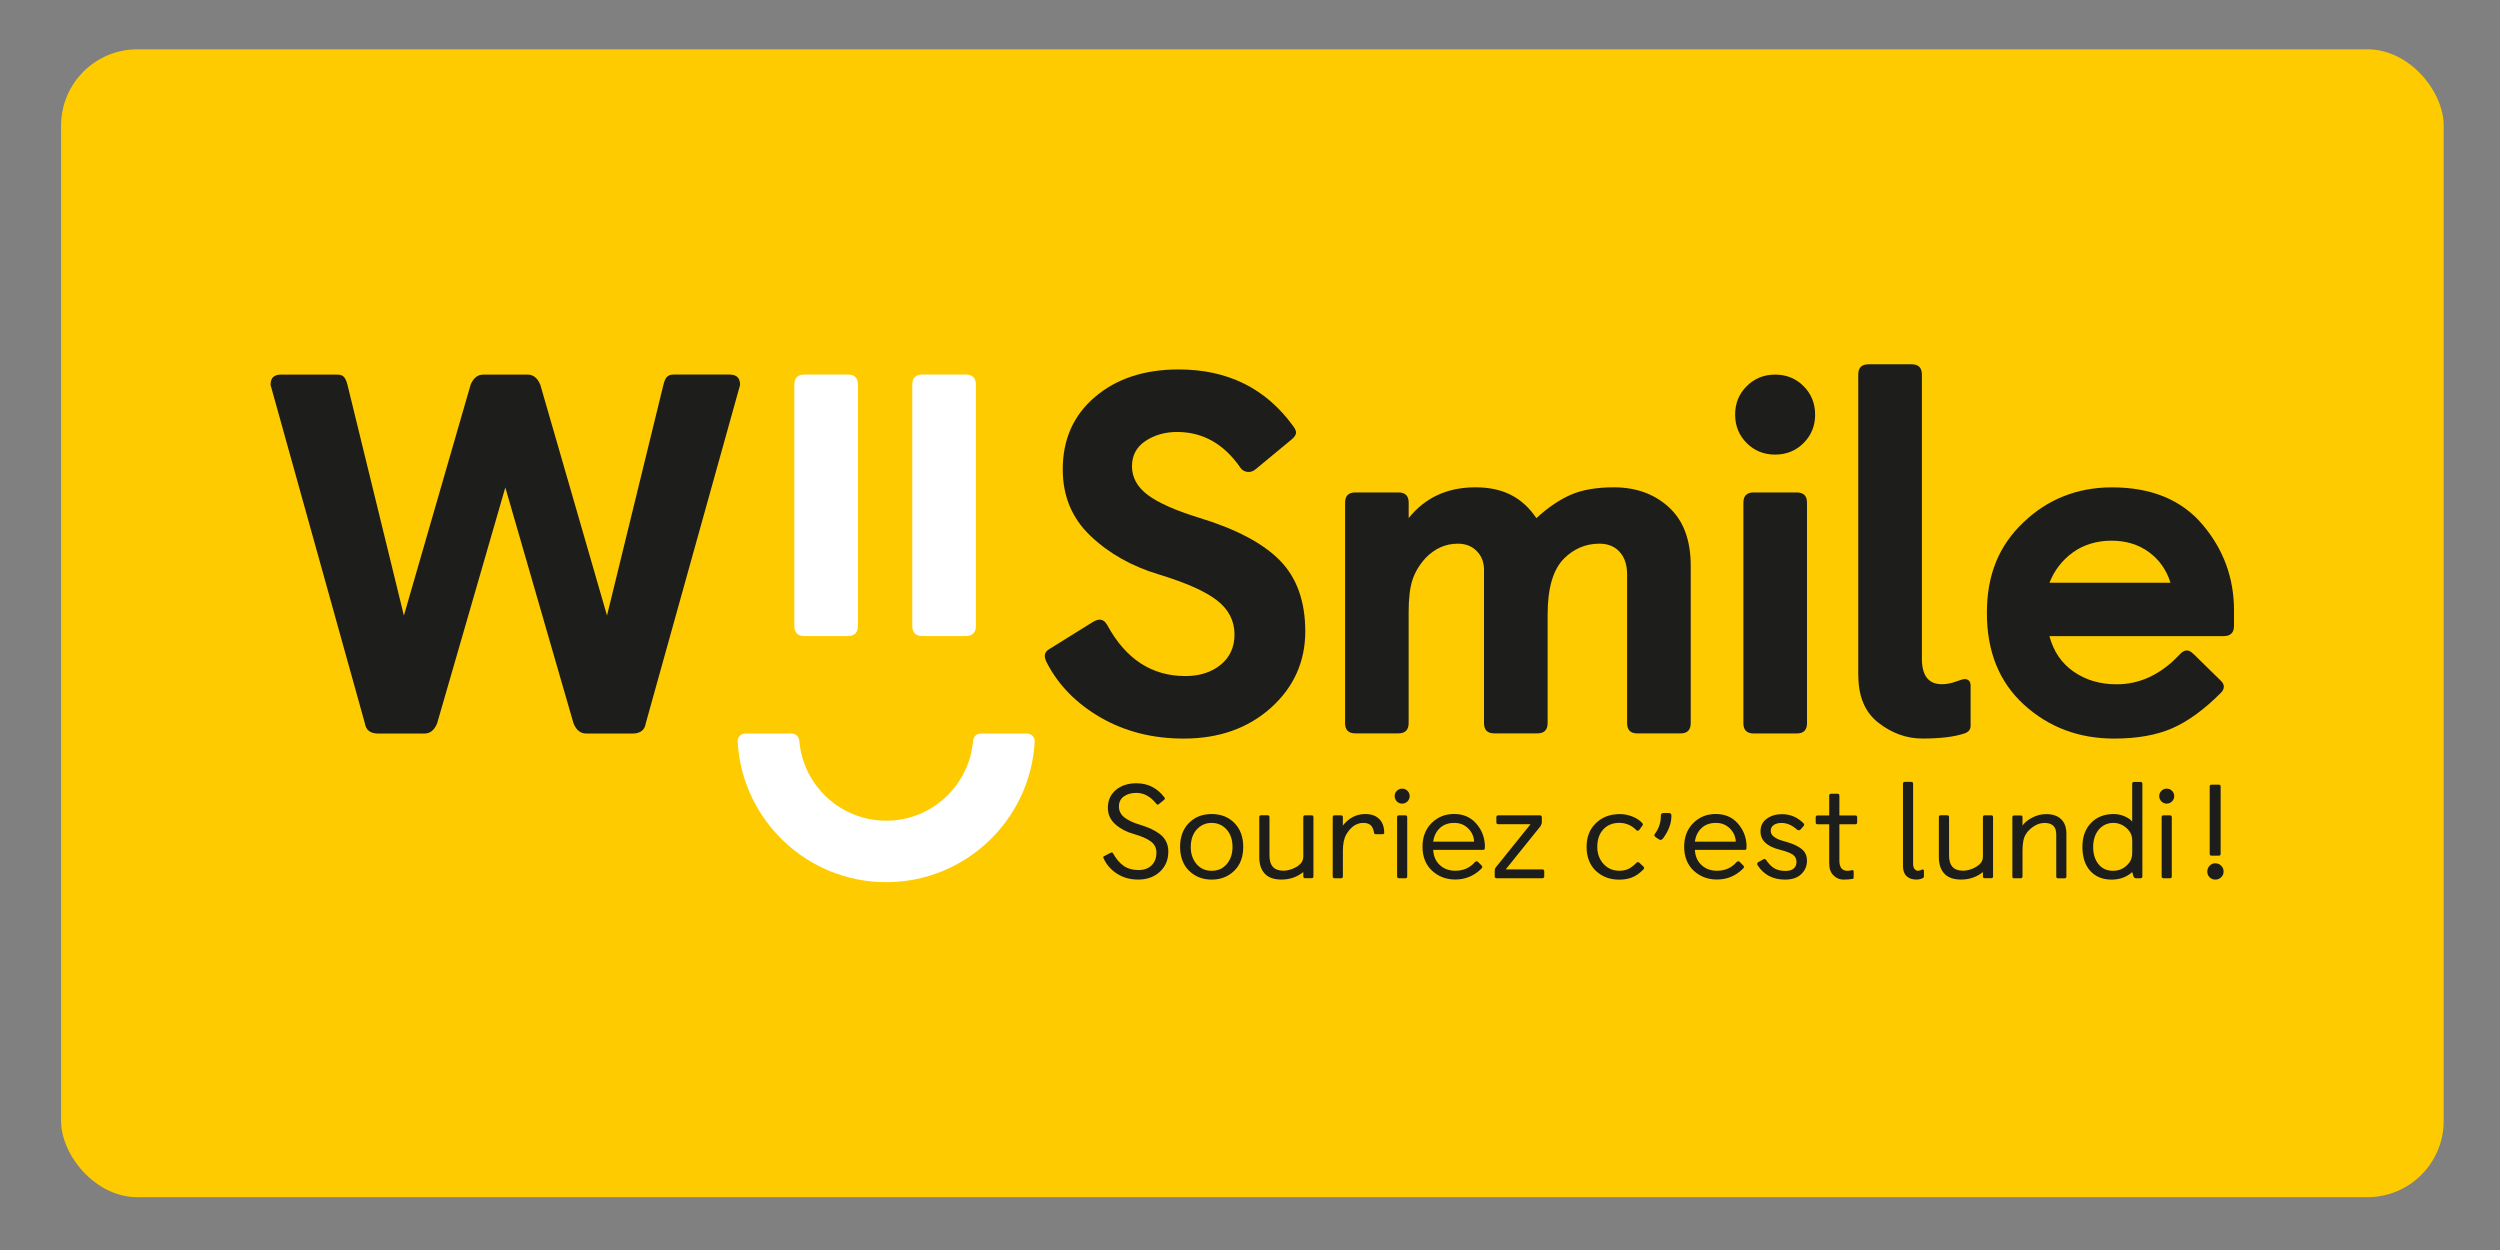
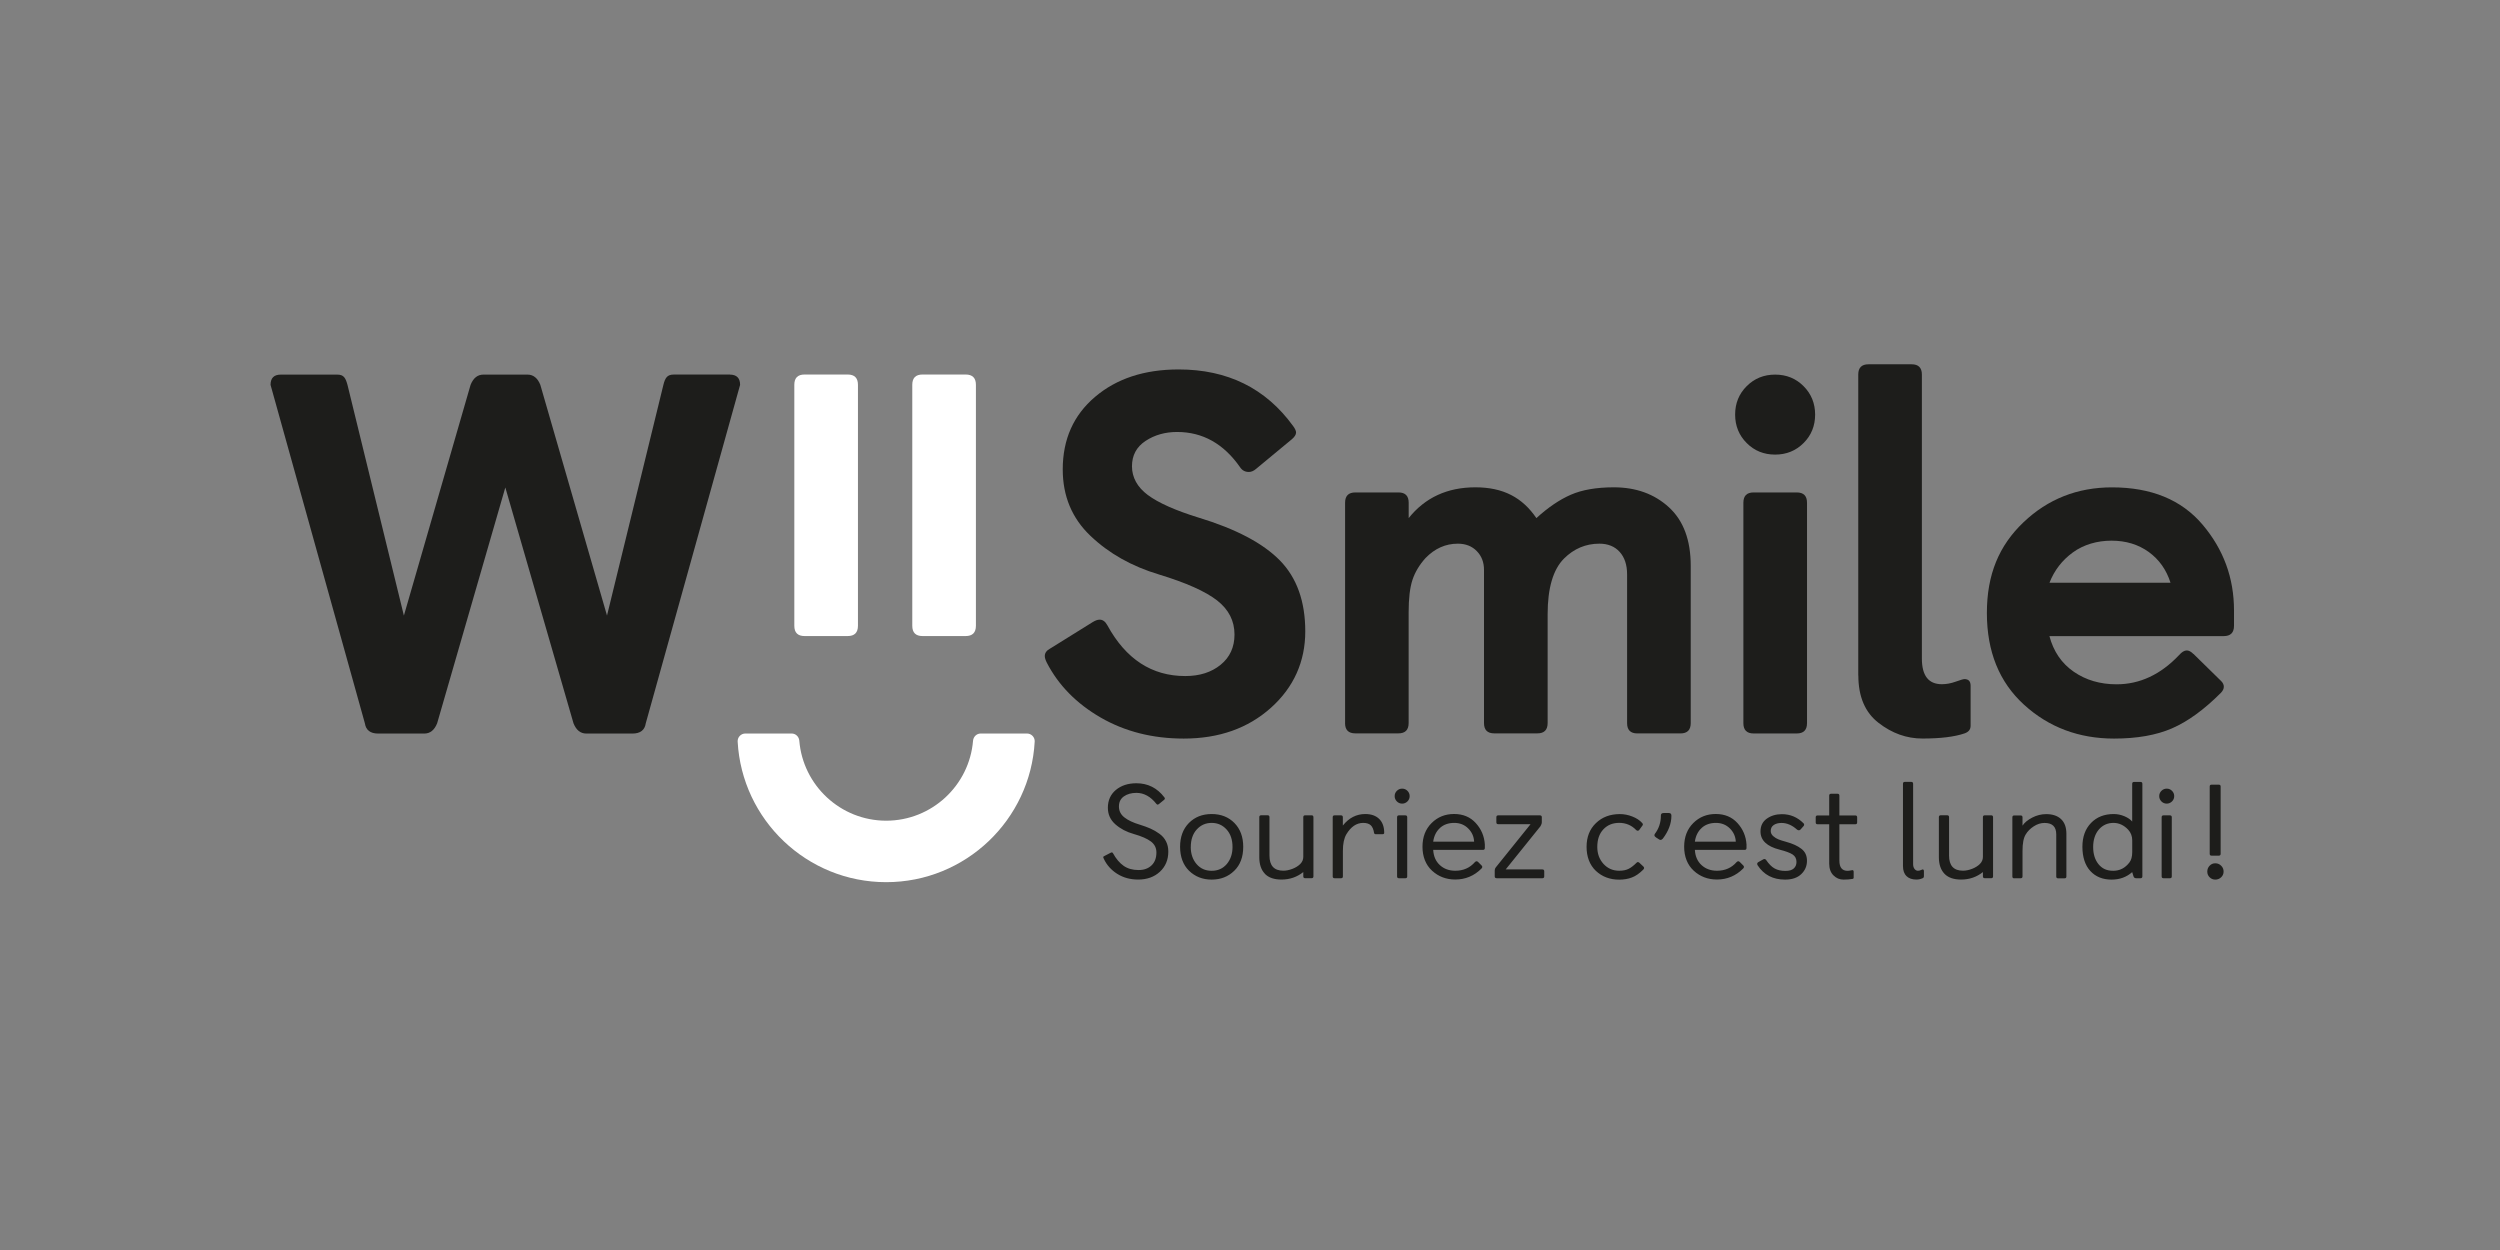
<svg xmlns="http://www.w3.org/2000/svg" id="Calque_1" viewBox="0 0 566.93 283.46">
  <rect x="0" y="0" width="566.93" height="283.46" fill="#808080" stroke="none" />
  <defs>
    <style>.cls-1{fill:#fff;}.cls-2{fill:none;}.cls-3{fill:#1d1d1b;}.cls-4{fill:#fecb00;}.cls-5{clip-path:url(#clippath);}</style>
    <clipPath id="clippath">
      <rect class="cls-2" x="-42.8" y="-56.25" width="653.61" height="395.17" />
    </clipPath>
  </defs>
-   <rect class="cls-4" x="13.85" y="11.18" width="540.31" height="260.31" rx="17.3" ry="17.3" />
  <g class="cls-5">
    <path class="cls-3" d="M238.22,147.03l9.53-5.93c.62-.39,1.16-.58,1.63-.58.7,0,1.28.43,1.74,1.28,4.19,7.67,10.07,11.51,17.67,11.51,3.26,0,5.93-.85,8.02-2.56,2.09-1.7,3.14-3.99,3.14-6.86,0-3.1-1.32-5.68-3.95-7.73-2.64-2.05-7.02-4.01-13.14-5.87-6.2-1.86-11.39-4.78-15.58-8.78-4.19-3.99-6.28-9.01-6.28-15.06,0-6.82,2.44-12.3,7.33-16.45,4.88-4.15,11.2-6.22,18.95-6.22,11.08,0,19.73,4.26,25.93,12.79.47.62.7,1.13.7,1.51,0,.47-.31.97-.93,1.51l-8.14,6.74c-.54.47-1.09.7-1.63.7-.85,0-1.51-.35-1.98-1.05-3.72-5.35-8.49-8.02-14.3-8.02-2.71,0-5.1.68-7.15,2.03-2.06,1.36-3.08,3.28-3.08,5.76s1.2,4.73,3.6,6.51c2.4,1.78,6.24,3.49,11.51,5.12,8.45,2.56,14.59,5.8,18.43,9.71,3.84,3.92,5.76,9.28,5.76,16.1s-2.6,12.67-7.79,17.32c-5.2,4.65-11.78,6.98-19.77,6.98-7.05,0-13.33-1.59-18.84-4.77-5.5-3.18-9.57-7.33-12.21-12.44-.31-.62-.46-1.12-.46-1.51,0-.7.42-1.28,1.28-1.74" />
    <path class="cls-3" d="M305.03,164v-50c0-1.55.77-2.33,2.33-2.33h9.77c1.55,0,2.32.78,2.32,2.33v3.49c3.72-4.65,8.76-6.98,15.12-6.98s10.66,2.33,13.84,6.98c2.63-2.4,5.23-4.17,7.79-5.29,2.56-1.12,5.81-1.69,9.77-1.69,5.04,0,9.2,1.51,12.5,4.53,3.29,3.02,4.94,7.44,4.94,13.25v35.7c0,1.55-.78,2.33-2.33,2.33h-9.77c-1.55,0-2.33-.77-2.33-2.33v-33.72c0-2.17-.56-3.87-1.69-5.12-1.12-1.24-2.66-1.86-4.59-1.86-3.1,0-5.77,1.13-8.02,3.37-2.48,2.48-3.72,6.7-3.72,12.67v24.65c0,1.55-.78,2.33-2.33,2.33h-9.77c-1.55,0-2.33-.77-2.33-2.33v-34.76c0-1.7-.54-3.12-1.63-4.24-1.09-1.12-2.52-1.69-4.3-1.69-2.79,0-5.23,1.09-7.33,3.26-1.4,1.55-2.38,3.2-2.96,4.94-.58,1.74-.87,4.21-.87,7.38v25.11c0,1.55-.78,2.33-2.32,2.33h-9.77c-1.55,0-2.33-.77-2.33-2.33" />
    <path class="cls-3" d="M395.35,164v-50c0-1.55.77-2.33,2.33-2.33h9.77c1.55,0,2.33.78,2.33,2.33v50c0,1.55-.78,2.33-2.33,2.33h-9.77c-1.55,0-2.33-.77-2.33-2.33" />
    <path class="cls-3" d="M421.4,153.19v-68.25c0-1.55.77-2.33,2.33-2.33h9.77c1.55,0,2.33.78,2.33,2.33v64.41c0,3.88,1.51,5.81,4.53,5.81,1.01,0,2.05-.19,3.14-.58,1.08-.39,1.74-.58,1.98-.58.93,0,1.4.5,1.4,1.51v9.07c0,.85-.46,1.43-1.4,1.74-2.25.77-5.43,1.16-9.53,1.16-3.57,0-6.88-1.18-9.94-3.55-3.06-2.36-4.59-5.95-4.59-10.76" />
    <path class="cls-3" d="M464.77,132.15h27.44c-.93-2.94-2.58-5.27-4.94-6.98-2.37-1.7-5.17-2.56-8.43-2.56s-6.34.89-8.78,2.67c-2.44,1.78-4.2,4.07-5.29,6.86M497.44,148.31l6.28,6.16c.39.39.58.82.58,1.28s-.23.93-.7,1.4c-3.8,3.8-7.48,6.47-11.05,8.02-3.57,1.55-7.95,2.32-13.14,2.32-7.98,0-14.79-2.56-20.41-7.67-5.62-5.12-8.43-12.05-8.43-20.81s2.77-15.31,8.31-20.58c5.54-5.27,12.23-7.91,20.06-7.91,8.91,0,15.75,2.81,20.52,8.43,4.77,5.62,7.15,12.11,7.15,19.48v3.49c0,1.55-.78,2.33-2.33,2.33h-39.53c.93,3.49,2.77,6.18,5.52,8.08,2.75,1.9,5.99,2.85,9.71,2.85,5.27,0,10-2.21,14.18-6.63.62-.7,1.2-1.05,1.74-1.05.47,0,.97.27,1.51.81" />
    <path class="cls-3" d="M165.56,84.94h-12.79c-1.47,0-1.94.76-2.33,2.33l-12.79,52.32-15.12-52.32c-.62-1.54-1.58-2.31-2.88-2.32h0s-10.03,0-10.03,0c-1.32,0-2.28.77-2.91,2.33l-15.12,52.32-12.79-52.32c-.44-1.6-.85-2.33-2.33-2.33h-12.79c-1.55,0-2.33.77-2.33,2.33l21.39,76.74c.23,1.55,1.24,2.33,3.02,2.33h10.46c1.32,0,2.29-.78,2.91-2.33l15.46-53.48h0s0,0,0,0h0s15.46,53.48,15.46,53.48c.62,1.55,1.59,2.33,2.91,2.33h10.46c1.78,0,2.79-.78,3.02-2.33l21.39-76.74c0-1.55-.78-2.33-2.33-2.33" />
    <path class="cls-3" d="M396.1,100.47c-1.74-1.74-2.62-3.9-2.62-6.45s.87-4.71,2.62-6.45c1.74-1.74,3.89-2.62,6.45-2.62s4.71.87,6.45,2.62c1.74,1.74,2.62,3.9,2.62,6.45s-.87,4.71-2.62,6.45c-1.74,1.74-3.89,2.62-6.45,2.62s-4.71-.87-6.45-2.62" />
    <path class="cls-1" d="M200.95,200.05c-17.98,0-32.71-14.14-33.67-31.88-.05-1,.75-1.83,1.75-1.83h10.49c.92,0,1.66.71,1.74,1.63.83,10.14,9.35,18.14,19.7,18.14s18.87-8,19.7-18.14c.08-.91.82-1.63,1.74-1.63h10.49c1,0,1.8.84,1.75,1.83-.96,17.74-15.69,31.88-33.67,31.88" />
    <path class="cls-1" d="M180.13,141.91v-54.65c0-1.55.77-2.33,2.33-2.33h9.77c1.55,0,2.33.78,2.33,2.33v54.65c0,1.55-.78,2.33-2.33,2.33h-9.77c-1.55,0-2.33-.77-2.33-2.33" />
    <path class="cls-1" d="M206.88,141.91v-54.65c0-1.55.77-2.33,2.33-2.33h9.77c1.55,0,2.33.78,2.33,2.33v54.65c0,1.55-.78,2.33-2.33,2.33h-9.77c-1.55,0-2.33-.77-2.33-2.33" />
    <path class="cls-3" d="M501.52,194.04h1.64c.28,0,.42-.14.42-.42v-15.26c0-.28-.14-.42-.42-.42h-1.64c-.28,0-.42.14-.42.42v15.26c0,.28.14.42.42.42M501.08,198.94c.35.35.78.53,1.29.53s.97-.18,1.33-.53c.36-.35.55-.78.55-1.29s-.18-.97-.55-1.33c-.36-.36-.81-.55-1.33-.55s-.94.18-1.29.55c-.35.36-.53.81-.53,1.33s.18.94.53,1.29M491.35,182.24c.46,0,.86-.17,1.2-.5.33-.33.5-.73.5-1.2s-.17-.87-.5-1.2c-.33-.33-.73-.5-1.2-.5s-.86.17-1.2.5c-.33.33-.5.73-.5,1.2s.17.86.5,1.2c.33.33.73.5,1.2.5M490.62,199.16h1.46c.28,0,.42-.14.42-.42v-13.41c0-.28-.14-.43-.42-.43h-1.46c-.28,0-.42.14-.42.43v13.41c0,.28.14.42.42.42M482.86,195.62c-.95,1.23-2.16,1.85-3.64,1.85s-2.53-.5-3.34-1.5c-.81-1-1.21-2.3-1.21-3.9s.44-2.98,1.3-3.97c.87-.99,1.97-1.49,3.31-1.49,1.25,0,2.37.52,3.34,1.55.61.67.91,1.47.91,2.4v2.67c0,1.03-.22,1.83-.67,2.4M484.43,199.16h.97c.28,0,.43-.14.43-.42v-20.99c0-.28-.14-.43-.43-.43h-1.46c-.28,0-.42.14-.42.43v8.55c-.38-.46-.97-.86-1.76-1.2-.79-.33-1.6-.5-2.43-.5-2.12,0-3.84.67-5.14,2.02-1.31,1.35-1.96,3.15-1.96,5.42s.6,4.2,1.81,5.49c1.2,1.3,2.81,1.94,4.81,1.94,1.84,0,3.4-.57,4.67-1.7l.3.97c.1.28.3.42.61.42M456.77,199.16h1.46c.28,0,.42-.14.42-.42v-5.79c0-1.72.24-2.96.73-3.73.42-.71,1.03-1.32,1.82-1.83.79-.52,1.61-.77,2.46-.77,1.76,0,2.64.86,2.64,2.58v9.56c0,.28.14.42.42.42h1.46c.28,0,.42-.14.42-.42v-9.68c0-1.46-.4-2.56-1.2-3.32-.8-.76-1.93-1.14-3.38-1.14-1.09,0-2.15.26-3.17.79-1.02.53-1.75,1.13-2.2,1.82v-1.88c0-.28-.14-.43-.42-.43h-1.46c-.28,0-.42.14-.42.43v13.41c0,.28.14.42.42.42M440.96,198.16c.85.87,2.1,1.3,3.76,1.3,1.88,0,3.53-.57,4.95-1.7v.97c0,.28.14.42.42.42h1.46c.28,0,.42-.14.42-.42v-13.41c0-.28-.14-.43-.42-.43h-1.46c-.28,0-.42.14-.42.43v8.98c0,.63-.23,1.17-.7,1.64-.45.44-1.03.81-1.76,1.09-.73.28-1.42.42-2.06.42-2.1,0-3.16-1.14-3.16-3.43v-8.71c0-.28-.14-.43-.42-.43h-1.46c-.28,0-.43.14-.43.43v9.07c0,1.64.43,2.89,1.27,3.76M432.35,198.69c.55.52,1.29.77,2.25.77.46,0,.93-.1,1.39-.3.2-.08.3-.23.3-.46v-1.15c0-.26-.1-.39-.3-.39-.06,0-.19.05-.39.15-.2.1-.43.15-.67.15-.3,0-.56-.14-.77-.41-.21-.27-.32-.64-.32-1.11v-18.2c0-.28-.14-.43-.42-.43h-1.46c-.28,0-.42.14-.42.43v18.66c0,1.01.27,1.77.82,2.29M415.77,198.5c.64.65,1.4.97,2.29.97.73,0,1.4-.05,2-.15.2-.02.3-.12.3-.3v-1.31c0-.26-.1-.39-.3-.39-.04,0-.18.03-.42.08-.24.05-.46.08-.67.08-1.23,0-1.85-.77-1.85-2.31v-8.25h3.61c.28,0,.42-.14.42-.42v-1.15c0-.28-.14-.43-.42-.43h-3.61v-4.49c0-.28-.14-.43-.42-.43h-1.46c-.28,0-.43.14-.43.43v4.49h-2.64c-.28,0-.42.14-.42.43v1.15c0,.28.14.42.42.42h2.64v8.92c0,1.13.32,2.02.96,2.67M398.49,195.89c0,.14.03.25.09.33,1.4,2.16,3.47,3.25,6.22,3.25,1.58,0,2.8-.41,3.67-1.24.87-.83,1.3-1.84,1.3-3.03s-.42-2.06-1.26-2.71c-.84-.66-2-1.19-3.47-1.59-.73-.2-1.31-.38-1.73-.55-.42-.16-.82-.41-1.2-.74-.37-.33-.56-.72-.56-1.17,0-.59.23-1.04.68-1.35.45-.31,1.05-.47,1.77-.47,1.21,0,2.38.5,3.49,1.49.14.12.29.18.46.18.12,0,.25-.07.39-.21l.64-.73c.1-.1.15-.21.15-.33s-.04-.22-.12-.3c-1.38-1.39-3.01-2.09-4.92-2.09-1.33,0-2.48.34-3.43,1.02-.95.68-1.43,1.64-1.43,2.9,0,2.02,1.45,3.4,4.34,4.13,1.37.35,2.36.71,2.94,1.09.59.39.88.95.88,1.7,0,.61-.2,1.1-.61,1.47-.41.38-1.04.56-1.91.56-.95,0-1.76-.18-2.43-.55-.67-.36-1.31-1.01-1.94-1.94-.1-.14-.23-.21-.39-.21-.08,0-.17.03-.27.09l-1.09.61c-.18.1-.27.24-.27.42M385.88,187.76c.84-.77,1.93-1.15,3.26-1.15,1.25,0,2.3.42,3.14,1.25.84.83,1.29,1.83,1.35,3h-9.28c.18-1.29.69-2.33,1.53-3.09M394.18,195.31c-.12,0-.24.06-.36.18-1.15,1.32-2.64,1.97-4.46,1.97-1.4,0-2.56-.42-3.49-1.27-.93-.85-1.44-2-1.52-3.46h11.29c.28,0,.42-.14.42-.43v-.79c-.12-1.88-.81-3.5-2.06-4.87-1.25-1.37-2.89-2.05-4.92-2.05s-3.72.69-5.1,2.06c-1.38,1.38-2.06,3.17-2.06,5.37s.72,4.1,2.17,5.43c1.44,1.33,3.2,2,5.26,2,2.31,0,4.29-.83,5.95-2.49.12-.12.18-.24.18-.36s-.05-.23-.15-.33l-.79-.79c-.12-.12-.24-.18-.36-.18M376.61,190.47c.14,0,.3-.1.48-.3,1.29-1.7,1.94-3.43,1.94-5.19,0-.4-.19-.61-.58-.61h-1.18c-.12,0-.24.02-.36.06-.18.1-.27.28-.27.55,0,1.56-.46,2.93-1.37,4.13-.06.08-.09.19-.09.33,0,.16.13.32.39.49l.7.45c.12.06.23.09.33.09M371.43,195.49c-.1,0-.2.05-.3.15-.63.63-1.22,1.09-1.79,1.38-.57.29-1.28.44-2.15.44-1.44,0-2.62-.52-3.56-1.55-.94-1.03-1.41-2.32-1.41-3.85,0-1.68.46-3.01,1.38-3.99.92-.98,2.12-1.47,3.6-1.47s2.79.54,3.82,1.61c.12.12.24.18.36.18.14,0,.25-.05.33-.15l.73-1c.08-.1.12-.2.12-.3,0-.08-.05-.18-.15-.3-.55-.61-1.28-1.1-2.22-1.47-.93-.37-1.88-.56-2.85-.56-2.2,0-4.02.68-5.43,2.05-1.42,1.36-2.12,3.16-2.12,5.38s.7,4.12,2.11,5.45c1.41,1.32,3.17,1.99,5.29,1.99,1.05,0,2.01-.16,2.87-.49.86-.32,1.72-.92,2.59-1.79.12-.12.18-.24.18-.36s-.05-.23-.15-.33l-.97-.91c-.06-.06-.15-.09-.27-.09M339.39,199.16h10.37c.28,0,.43-.14.43-.42v-1.15c0-.28-.14-.43-.43-.43h-8.31l7.89-9.8c.2-.34.3-.65.3-.91v-1.12c0-.28-.14-.43-.42-.43h-9.47c-.28,0-.42.14-.42.43v1.15c0,.28.14.42.42.42h7.34l-7.89,9.8c-.16.2-.24.43-.24.7v1.33c0,.28.14.42.43.42M326.54,187.76c.84-.77,1.93-1.15,3.26-1.15,1.25,0,2.3.42,3.14,1.25.84.83,1.29,1.83,1.35,3h-9.28c.18-1.29.69-2.33,1.53-3.09M334.84,195.31c-.12,0-.24.06-.36.18-1.15,1.32-2.64,1.97-4.46,1.97-1.4,0-2.56-.42-3.49-1.27-.93-.85-1.44-2-1.52-3.46h11.29c.28,0,.42-.14.42-.43v-.79c-.12-1.88-.81-3.5-2.06-4.87-1.25-1.37-2.89-2.05-4.92-2.05s-3.72.69-5.1,2.06c-1.38,1.38-2.06,3.17-2.06,5.37s.72,4.1,2.17,5.43c1.45,1.33,3.2,2,5.26,2,2.31,0,4.29-.83,5.95-2.49.12-.12.18-.24.18-.36s-.05-.23-.15-.33l-.79-.79c-.12-.12-.24-.18-.36-.18M317.97,182.24c.46,0,.86-.17,1.2-.5.33-.33.5-.73.5-1.2s-.17-.87-.5-1.2c-.33-.33-.73-.5-1.2-.5s-.86.17-1.2.5c-.33.33-.5.73-.5,1.2s.17.86.5,1.2c.33.33.73.5,1.2.5M317.24,199.16h1.46c.28,0,.42-.14.42-.42v-13.41c0-.28-.14-.43-.42-.43h-1.46c-.28,0-.42.14-.42.43v13.41c0,.28.14.42.42.42M302.65,199.16h1.46c.28,0,.42-.14.42-.42v-5.79c0-1.62.26-2.87.79-3.76,1.03-1.72,2.31-2.58,3.82-2.58.75,0,1.32.18,1.7.53.38.35.64.94.76,1.74.04.2.18.3.42.3h1.46c.28,0,.42-.1.42-.3,0-1.37-.38-2.43-1.14-3.17-.76-.74-1.81-1.11-3.14-1.11-2.02,0-3.72.87-5.1,2.61v-1.88c0-.28-.14-.43-.42-.43h-1.46c-.28,0-.42.14-.42.43v13.41c0,.28.14.42.42.42M286.84,198.16c.85.87,2.1,1.3,3.76,1.3,1.88,0,3.53-.57,4.95-1.7v.97c0,.28.14.42.42.42h1.46c.28,0,.42-.14.42-.42v-13.41c0-.28-.14-.43-.42-.43h-1.46c-.28,0-.42.14-.42.43v8.98c0,.63-.23,1.17-.7,1.64-.45.44-1.03.81-1.76,1.09-.73.28-1.42.42-2.06.42-2.1,0-3.15-1.14-3.15-3.43v-8.71c0-.28-.14-.43-.42-.43h-1.46c-.28,0-.43.14-.43.43v9.07c0,1.64.43,2.89,1.27,3.76M270.04,192.07c0-1.66.45-2.98,1.35-3.97.9-.99,2.03-1.49,3.38-1.49s2.48.5,3.38,1.49c.9.99,1.35,2.32,1.35,3.97,0,1.56-.44,2.85-1.3,3.87-.87,1.02-2.01,1.53-3.43,1.53s-2.56-.51-3.43-1.53c-.87-1.02-1.31-2.31-1.31-3.87M281.93,192.03c0-2.24-.67-4.04-2-5.4-1.33-1.35-3.05-2.03-5.16-2.03s-3.82.68-5.16,2.03c-1.33,1.36-2,3.16-2,5.4s.68,4.12,2.05,5.45c1.37,1.32,3.07,1.99,5.11,1.99s3.75-.66,5.11-1.99c1.37-1.32,2.05-3.14,2.05-5.45M250.2,194.4c0,.08.04.2.12.36.65,1.4,1.66,2.53,3.03,3.4,1.38.87,2.96,1.3,4.76,1.3,2,0,3.64-.59,4.92-1.77,1.27-1.18,1.91-2.71,1.91-4.57,0-.87-.17-1.64-.52-2.32-.34-.68-.84-1.26-1.5-1.73-.66-.48-1.33-.86-2.02-1.17-.69-.3-1.49-.6-2.4-.88-1.5-.44-2.67-.99-3.5-1.64-.84-.65-1.26-1.48-1.26-2.49s.37-1.75,1.12-2.29c.75-.53,1.7-.8,2.85-.8,1.7,0,3.21.83,4.52,2.49.1.12.2.18.3.18.06,0,.16-.05.3-.15l1.15-.94c.12-.1.18-.2.18-.3,0-.08-.04-.17-.12-.27-1.62-2.12-3.73-3.19-6.34-3.19-1.9,0-3.45.51-4.66,1.52-1.2,1.01-1.81,2.36-1.81,4.04,0,1.5.57,2.75,1.7,3.75,1.13,1,2.53,1.74,4.19,2.2,1.76.5,3.05,1.07,3.88,1.7.83.63,1.24,1.46,1.24,2.49,0,1.26-.37,2.23-1.11,2.93-.74.7-1.71,1.05-2.93,1.05-1.36,0-2.49-.32-3.4-.96-.91-.64-1.71-1.58-2.4-2.84-.08-.14-.17-.21-.27-.21-.06,0-.15.03-.27.09l-1.52.79c-.12.06-.18.14-.18.24" />
  </g>
</svg>